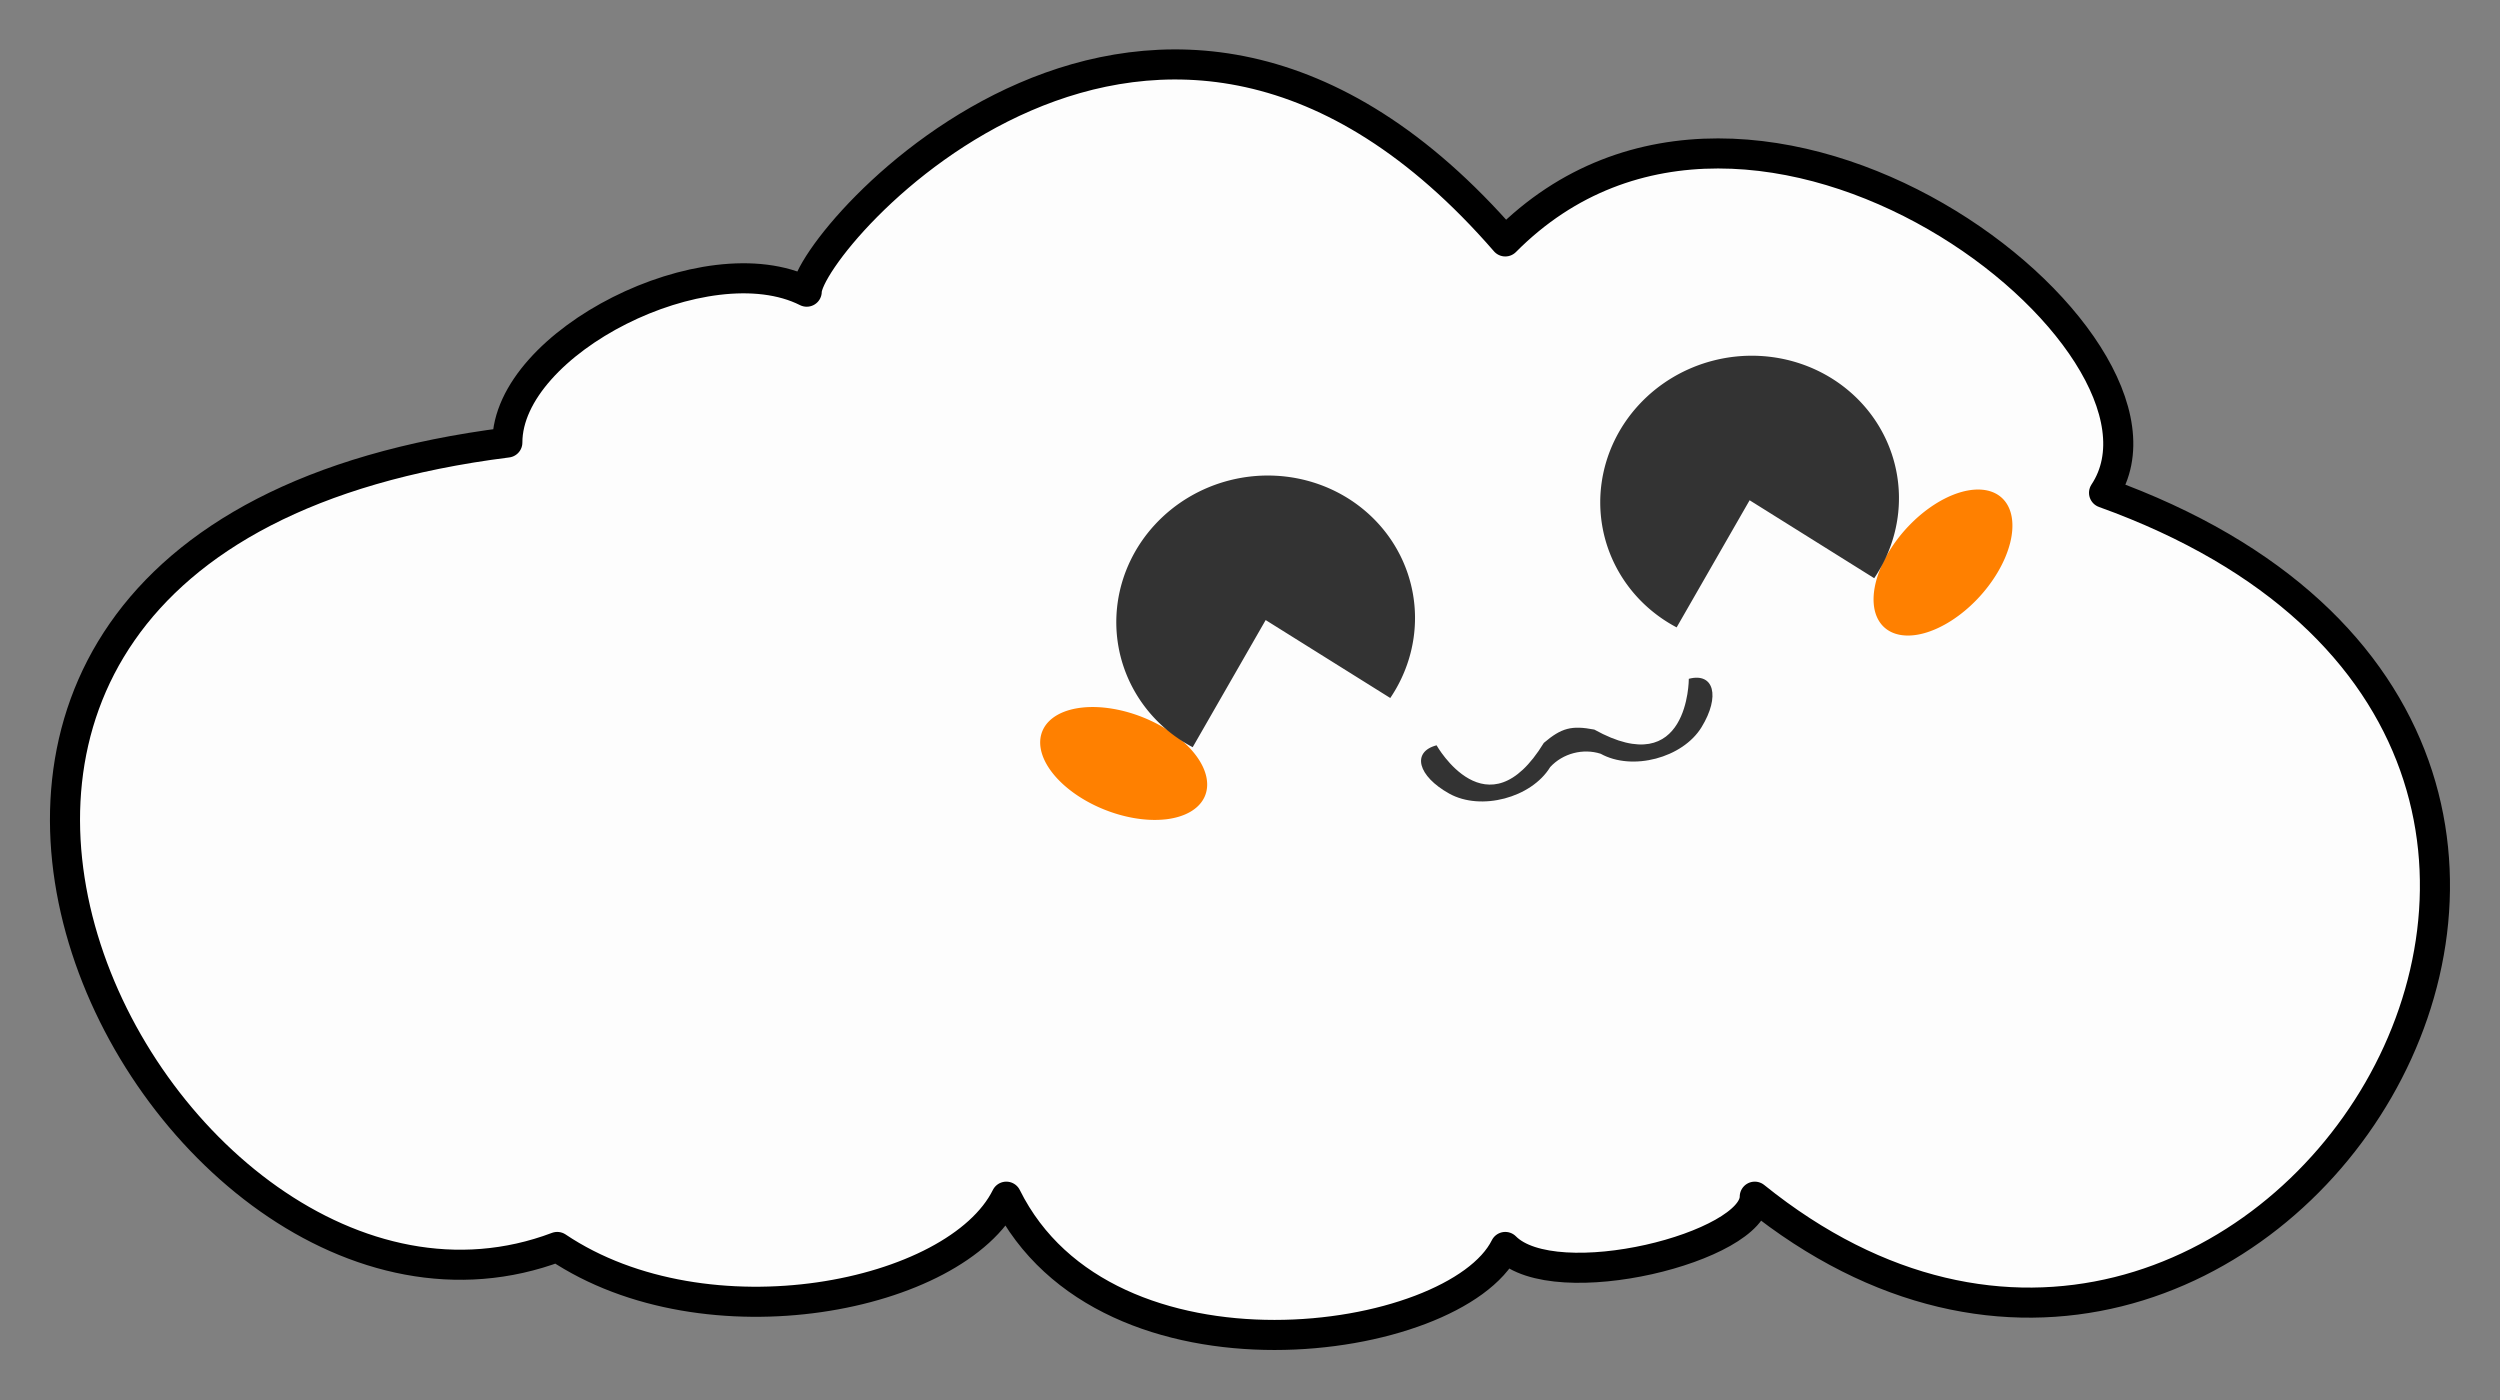
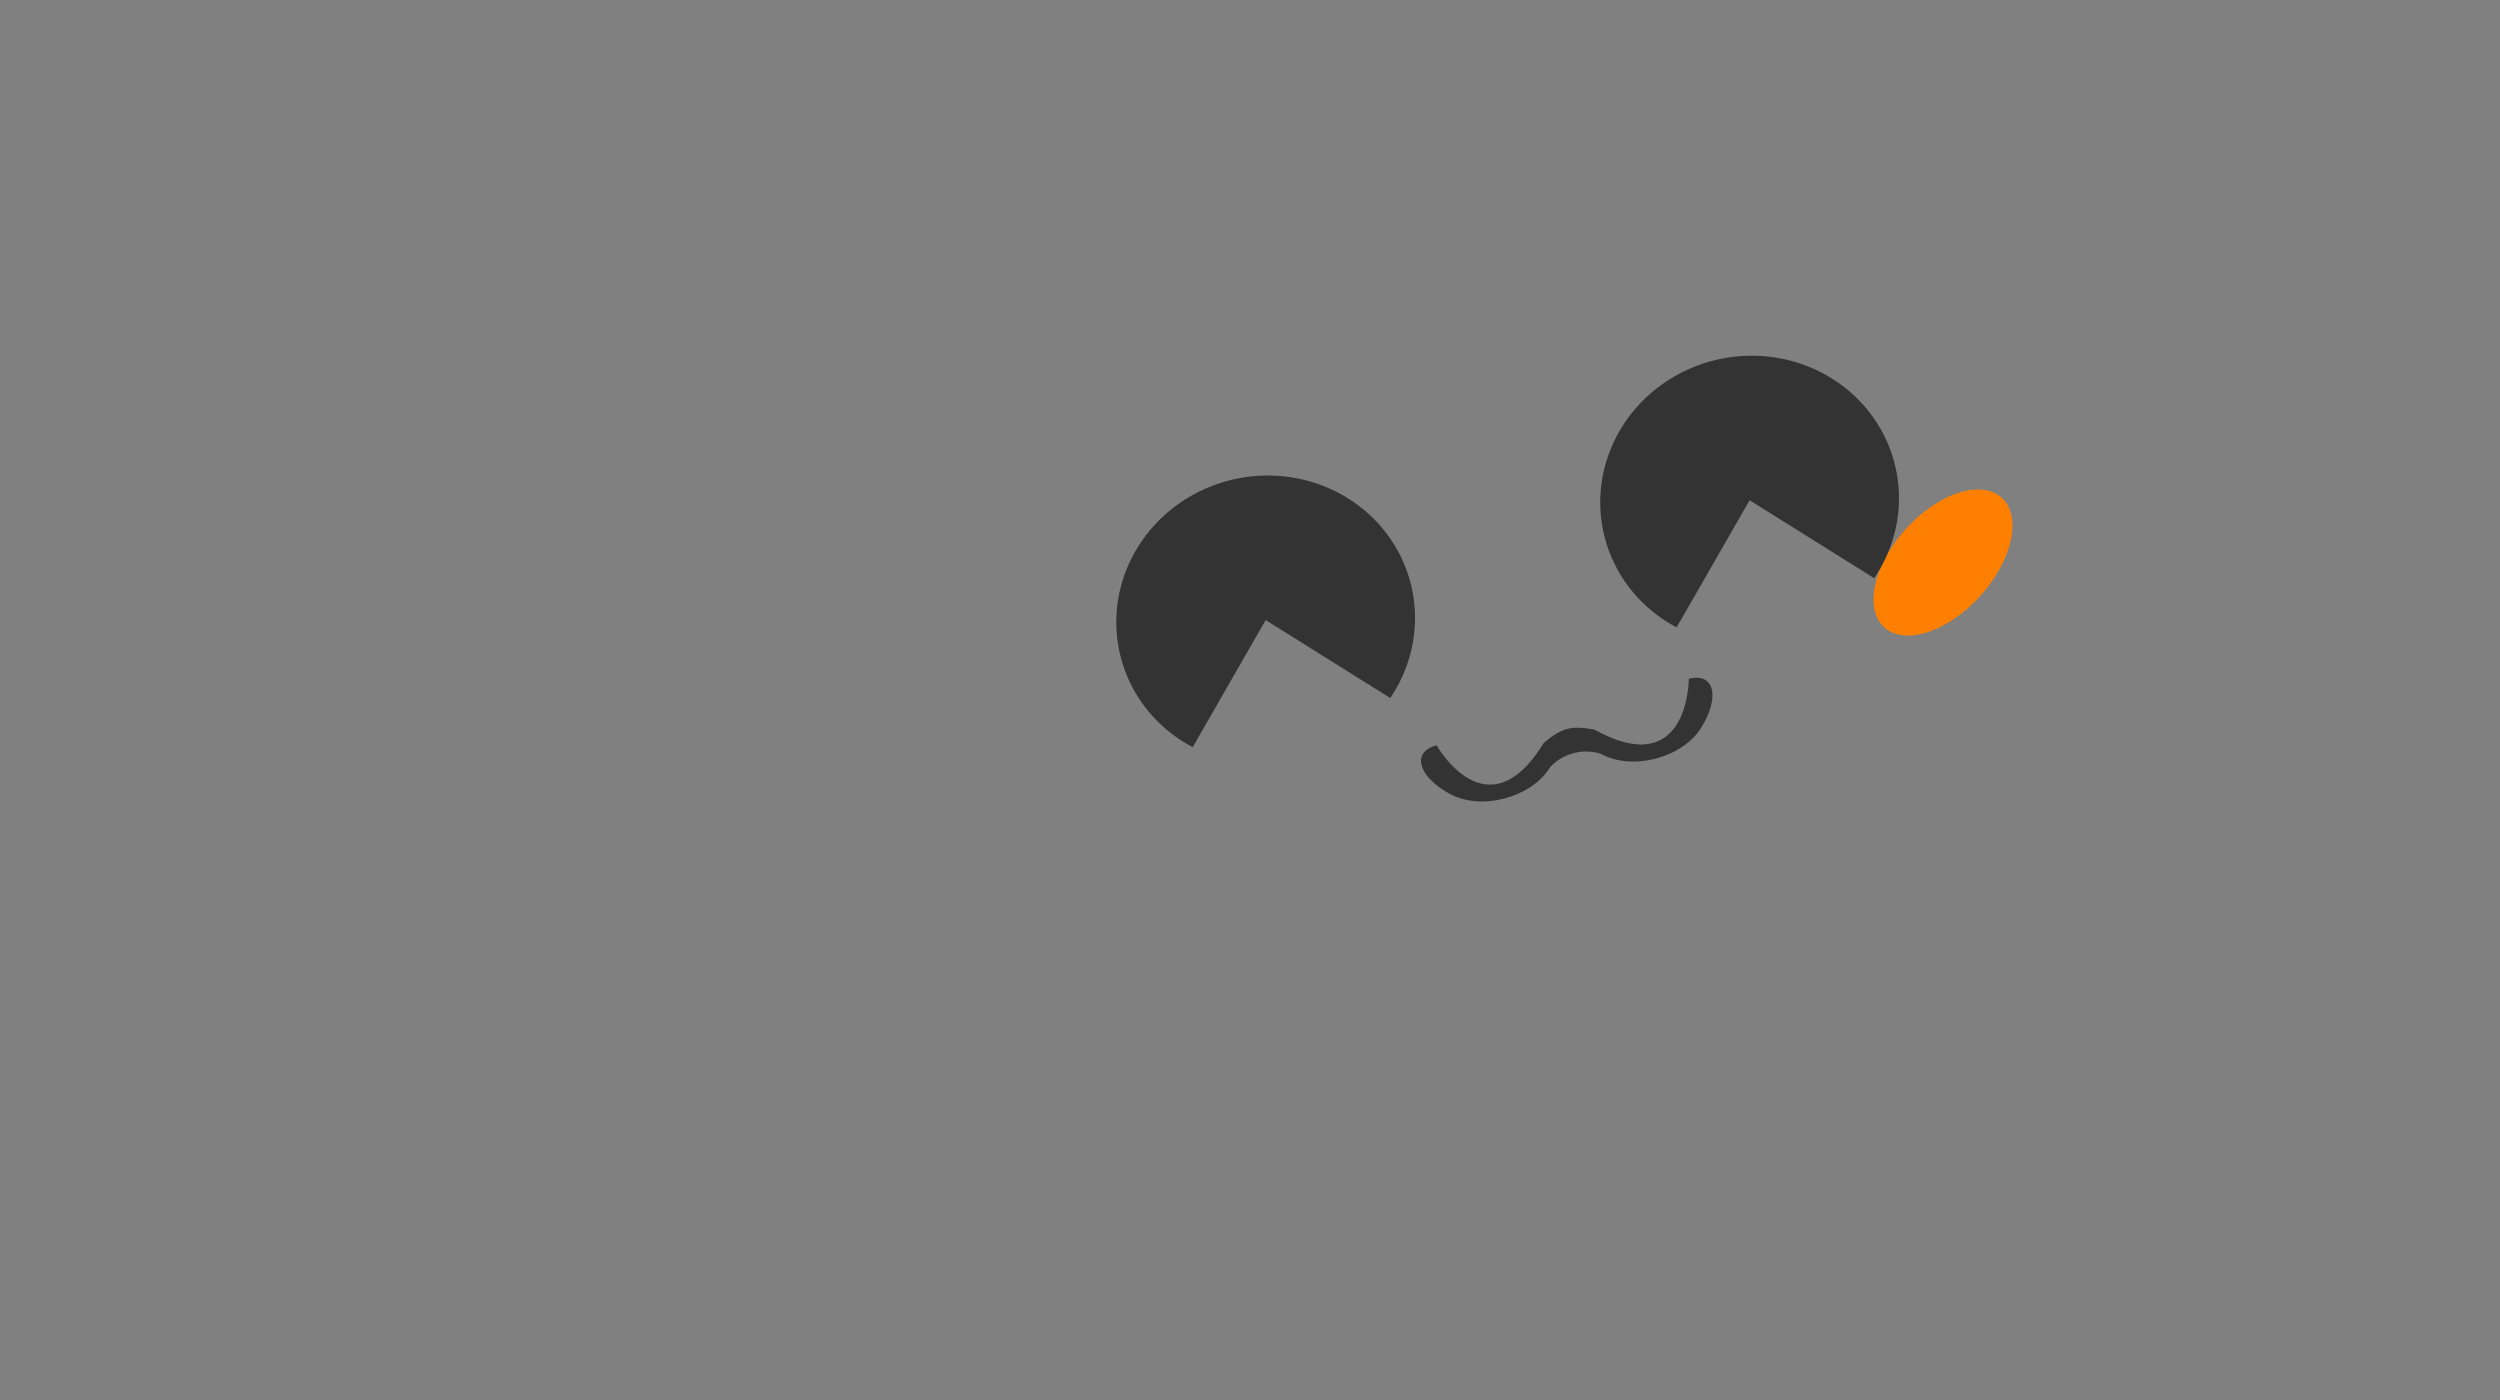
<svg xmlns="http://www.w3.org/2000/svg" width="500" height="280" version="1.1" viewBox="0 0 125 70">
  <rect x="0" y="0" width="125" height="70" fill="#808080" stroke="none" />
  <title>Crizacio Cloud</title>
  <g fill-rule="evenodd">
-     <path d="m75.264 12.071c12.474-12.569 34.928 5.028 29.938 12.569 34.928 12.569 7.484 55.305-17.464 35.194 0 2.514-9.979 5.028-12.474 2.514-2.495 5.028-19.959 7.542-24.948-2.514-2.495 5.028-14.969 7.542-22.454 2.514-19.959 7.542-42.412-35.194-2.495-40.222 0-5.028 9.979-10.056 14.969-7.542 0-2.514 17.464-22.625 34.928-2.514z" fill="#fff" fill-opacity=".98" stroke="#000" stroke-linejoin="round" stroke-width="1.504" style="paint-order:normal" />
    <g transform="rotate(-14.767 91.936 -27.523)" fill="#333">
      <path d="m69.022 30c1.304 0 1.304 1.25 0 2.5s-3.913 1.25-5.217 0c-0.783-0.5-1.826-0.5-2.609 0-1.304 1.25-3.913 1.25-5.217 0-1.304-1.25-1.304-2.5 0-2.5 0 0 1.304 5 5.217 1.25 1.044-0.5 1.565-0.5 2.609 0 3.913 3.75 5.217-1.25 5.217-1.25z" style="paint-order:normal" />
      <g transform="matrix(.997 .015 -.012 .962 -.268 -.627)">
-         <path transform="matrix(.817 .601 -.582 .848 .277 .648)" d="m51.573-0.412a4.375 2.5 0 0 1-6.165-0.182 4.375 2.5 0 0 1 0.291-3.523 4.375 2.5 0 0 1 6.167 0.15 4.375 2.5 0 0 1-0.233 3.525" fill="#ff8000" stroke-linejoin="round" stroke-width="1.025" />
        <path d="m44.902 28.001a7.5 7.5 0 0 1-1.887-8.235 7.5 7.5 0 0 1 6.975-4.767 7.5 7.5 0 0 1 6.987 4.749 7.5 7.5 0 0 1-1.865 8.239l-5.112-5.488z" fill="#333" style="paint-order:normal" />
        <path transform="matrix(.833 -.58 .558 .863 .277 .648)" d="m57.267 70.143a4.375 2.5 0 0 1-6.165-0.182 4.375 2.5 0 0 1 0.291-3.523 4.375 2.5 0 0 1 6.167 0.15 4.375 2.5 0 0 1-0.233 3.525" fill="#ff8000" stroke-linejoin="round" stroke-width="1.025" />
        <path d="m69.902 28.001a7.5 7.5 0 0 1-1.887-8.235 7.5 7.5 0 0 1 6.975-4.767 7.5 7.5 0 0 1 6.987 4.749 7.5 7.5 0 0 1-1.865 8.239l-5.112-5.488z" fill="#333" style="paint-order:normal" />
      </g>
    </g>
  </g>
</svg>